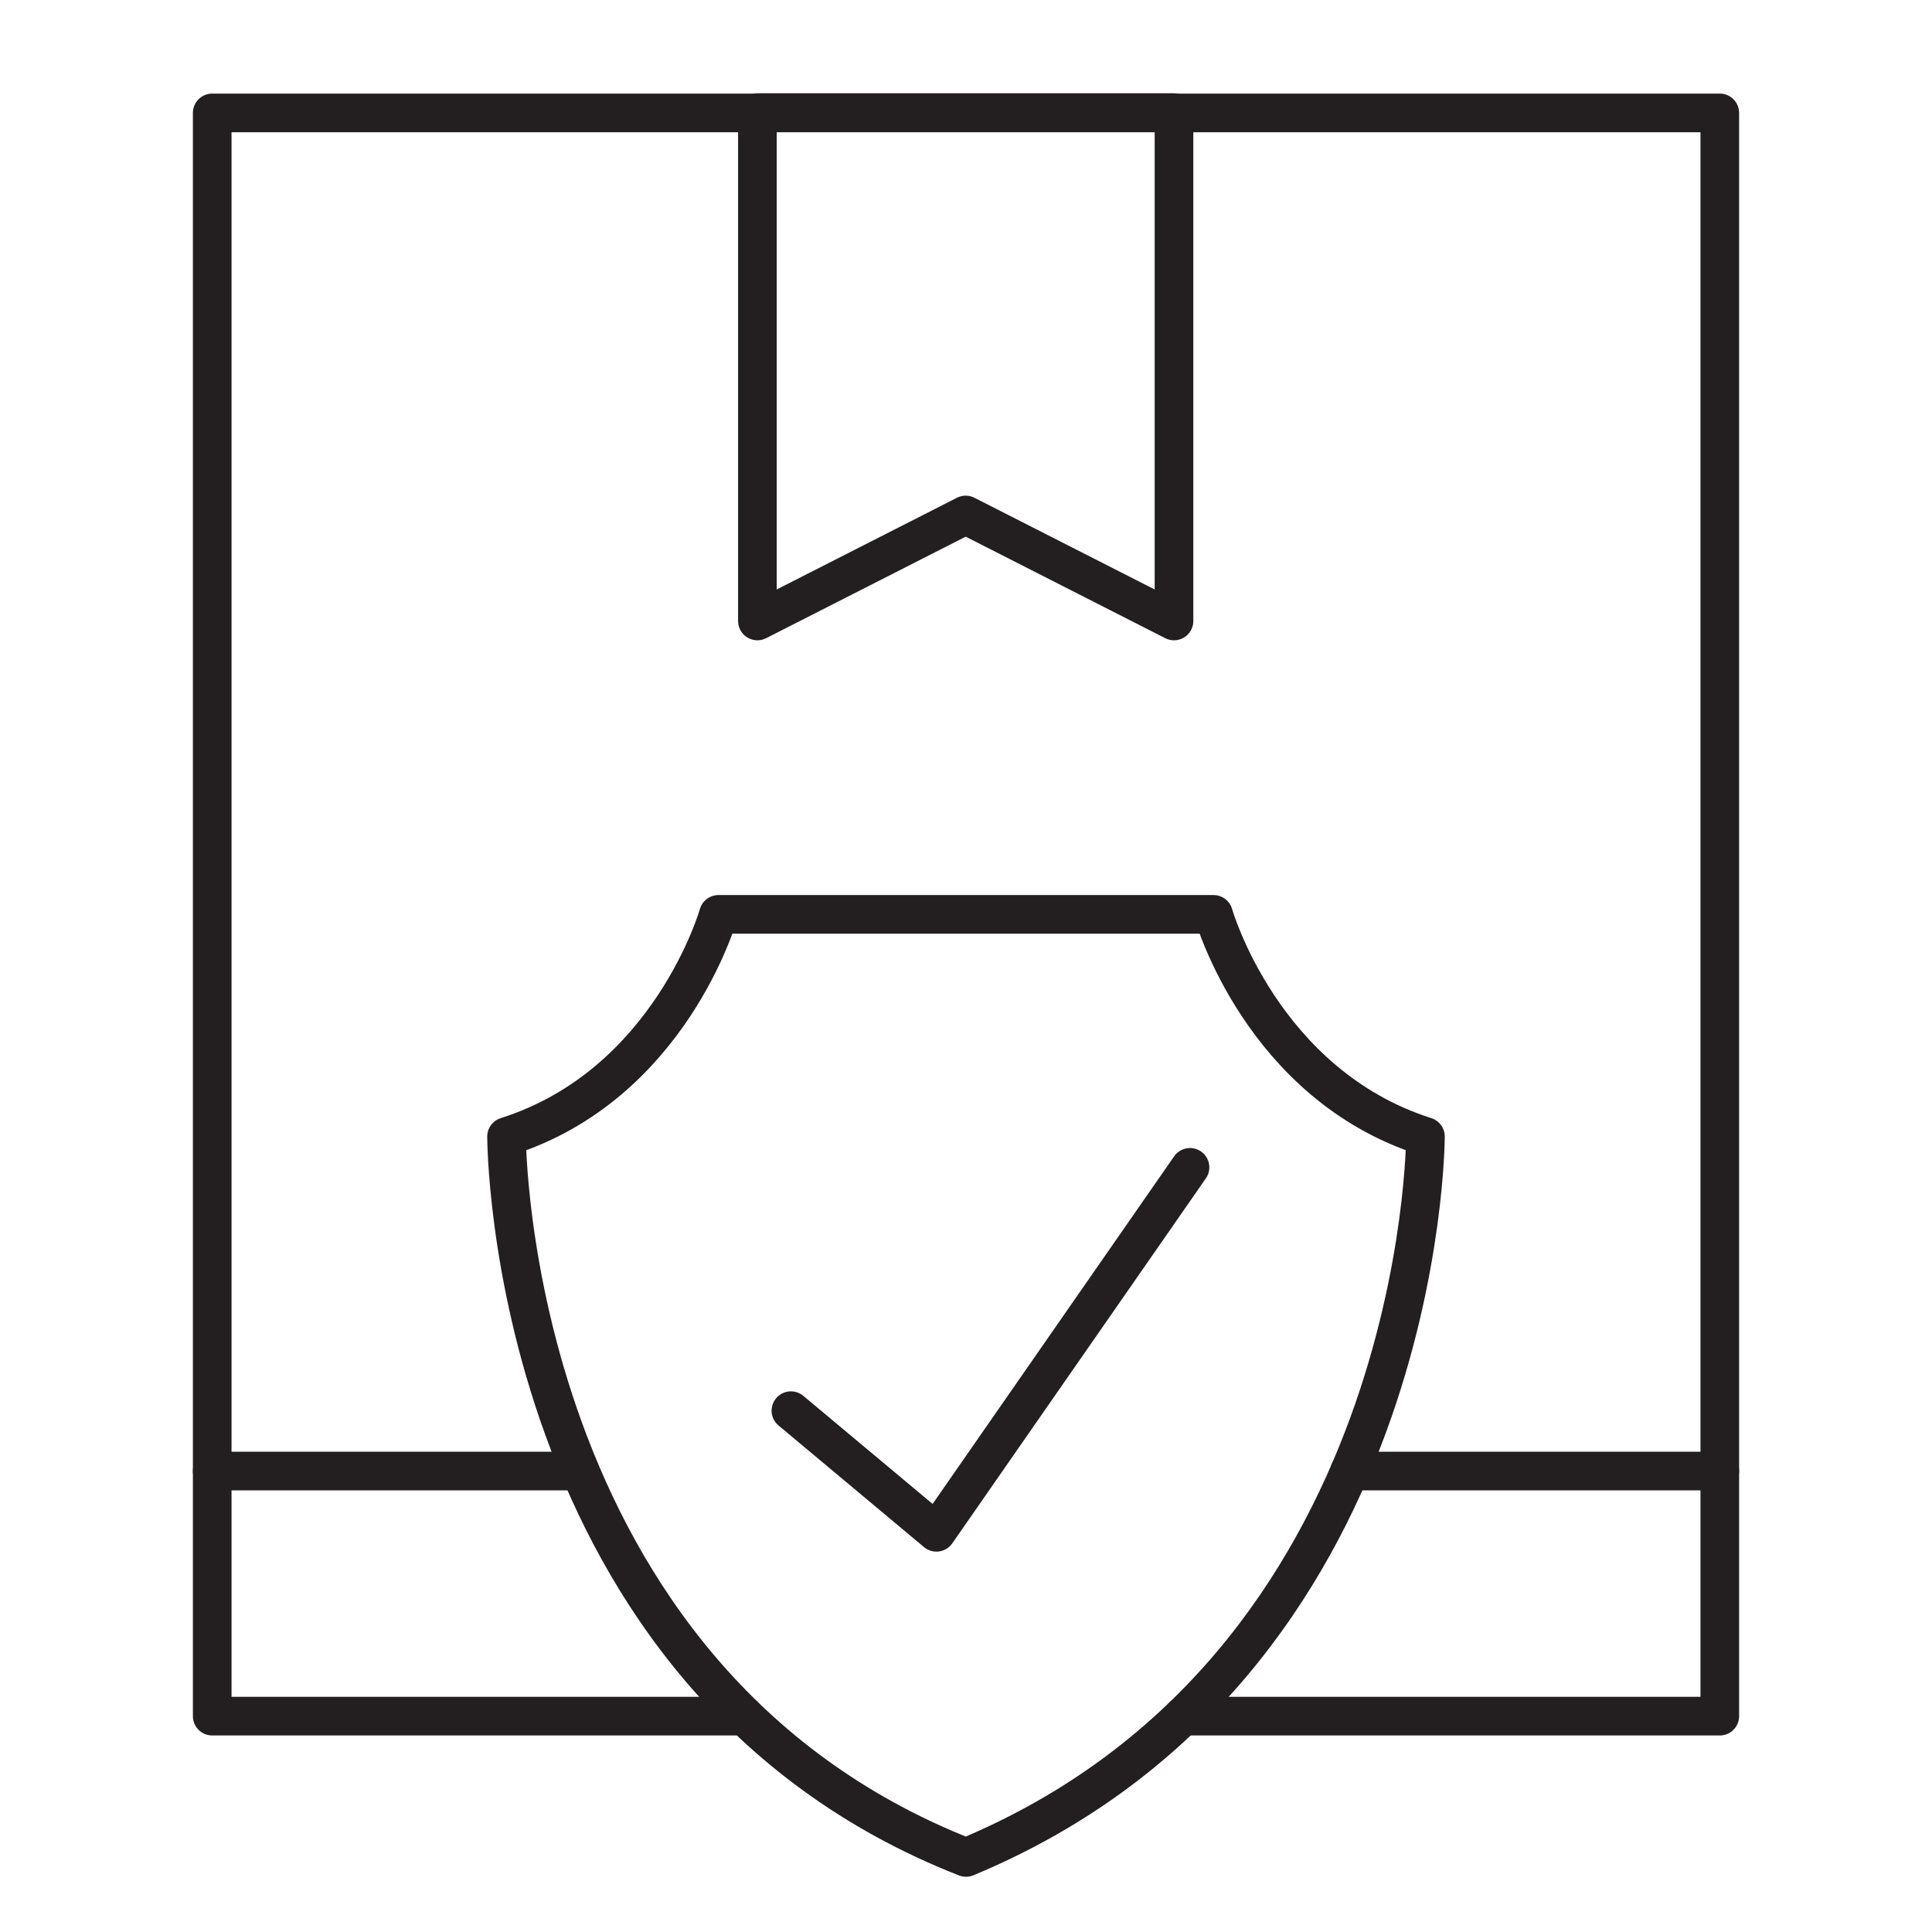
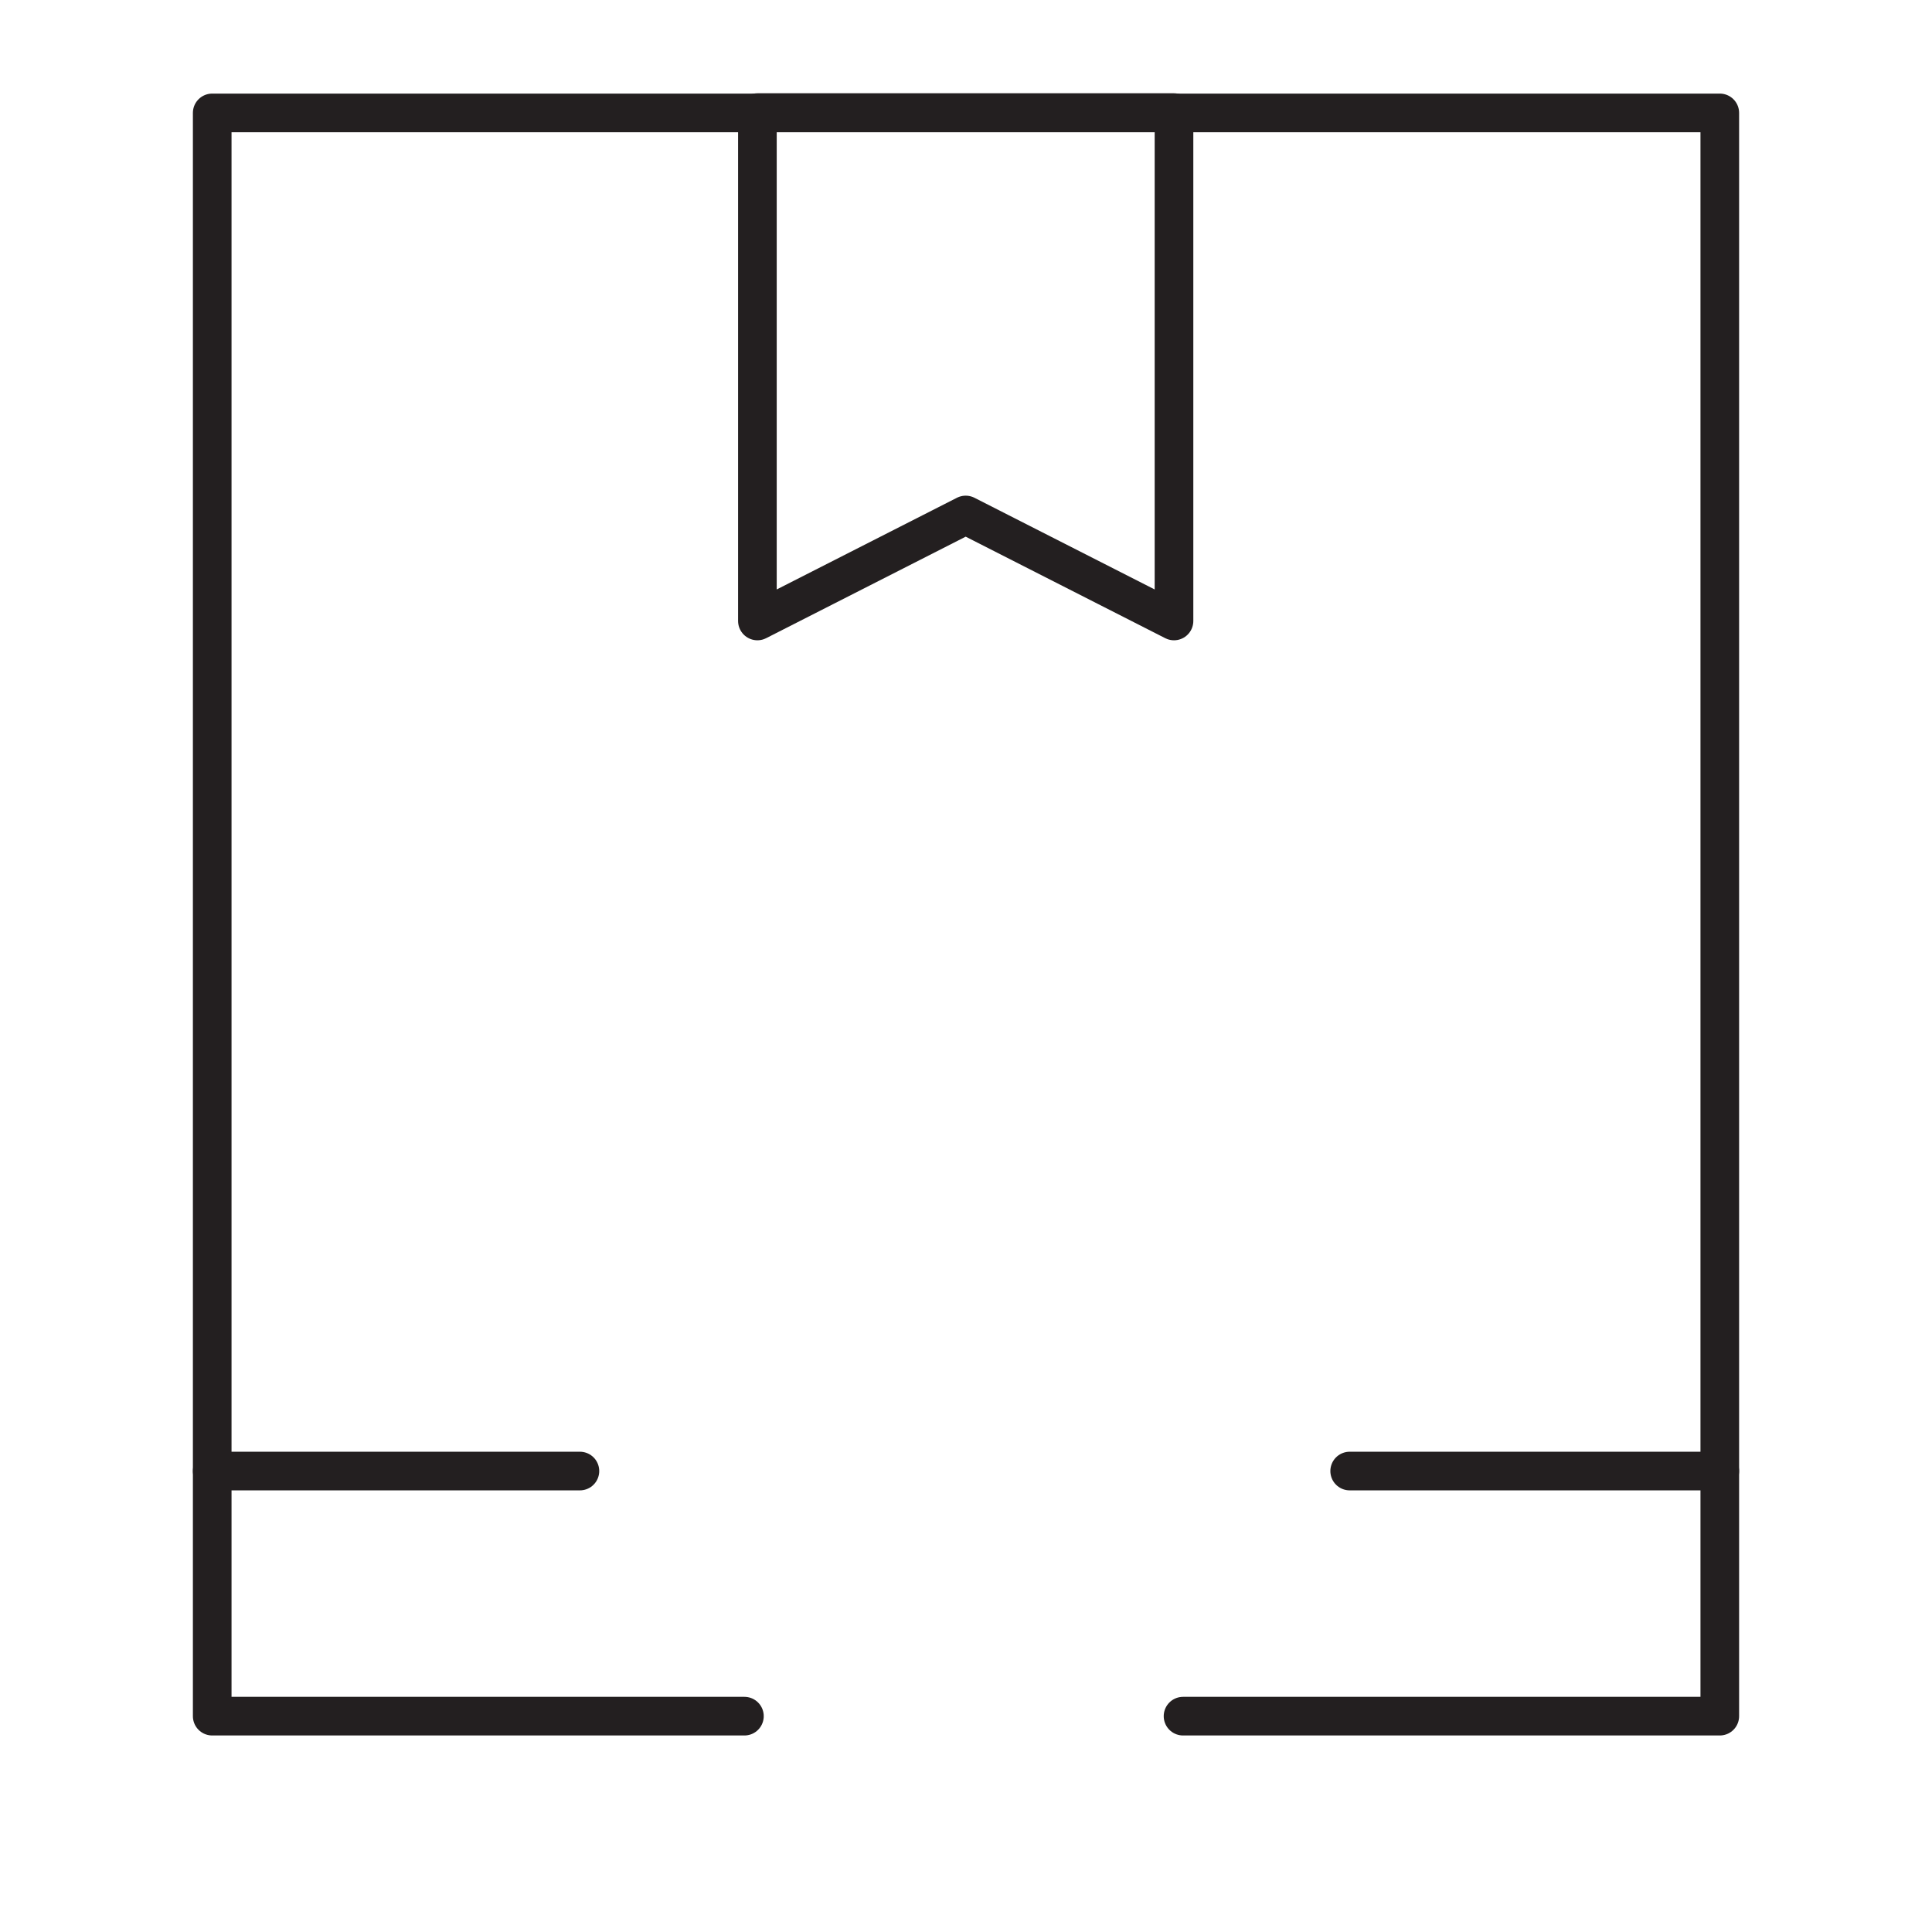
<svg xmlns="http://www.w3.org/2000/svg" fill="none" height="100" viewBox="0 0 100 100" width="100">
  <path d="M61.234 88.828H89.016V76.141V5.844H10.984V76.141V88.828H38.531" stroke="#231F20" stroke-linecap="round" stroke-linejoin="round" stroke-miterlimit="10" stroke-width="2" />
  <path d="M60.766 32.141L49.984 26.656L39.203 32.141V5.828H60.766V32.141Z" stroke="#231F20" stroke-linecap="round" stroke-linejoin="round" stroke-miterlimit="10" stroke-width="2" />
  <path d="M89.016 76.141H69.859" stroke="#231F20" stroke-linecap="round" stroke-linejoin="round" stroke-miterlimit="10" stroke-width="2" />
  <path d="M30.016 76.141H10.984" stroke="#231F20" stroke-linecap="round" stroke-linejoin="round" stroke-miterlimit="10" stroke-width="2" />
-   <path d="M62.812 47.328C62.812 47.328 65.312 56.125 73.781 58.828C73.781 58.828 73.781 86.25 50 96.141C26.203 86.812 26.219 58.828 26.219 58.828C34.688 56.141 37.188 47.328 37.188 47.328H62.812Z" stroke="#231F20" stroke-linecap="round" stroke-linejoin="round" stroke-miterlimit="10" stroke-width="2" />
-   <path d="M40.938 73.016L48.469 79.312L61.594 60.422" stroke="#231F20" stroke-linecap="round" stroke-linejoin="round" stroke-miterlimit="10" stroke-width="2" />
</svg>